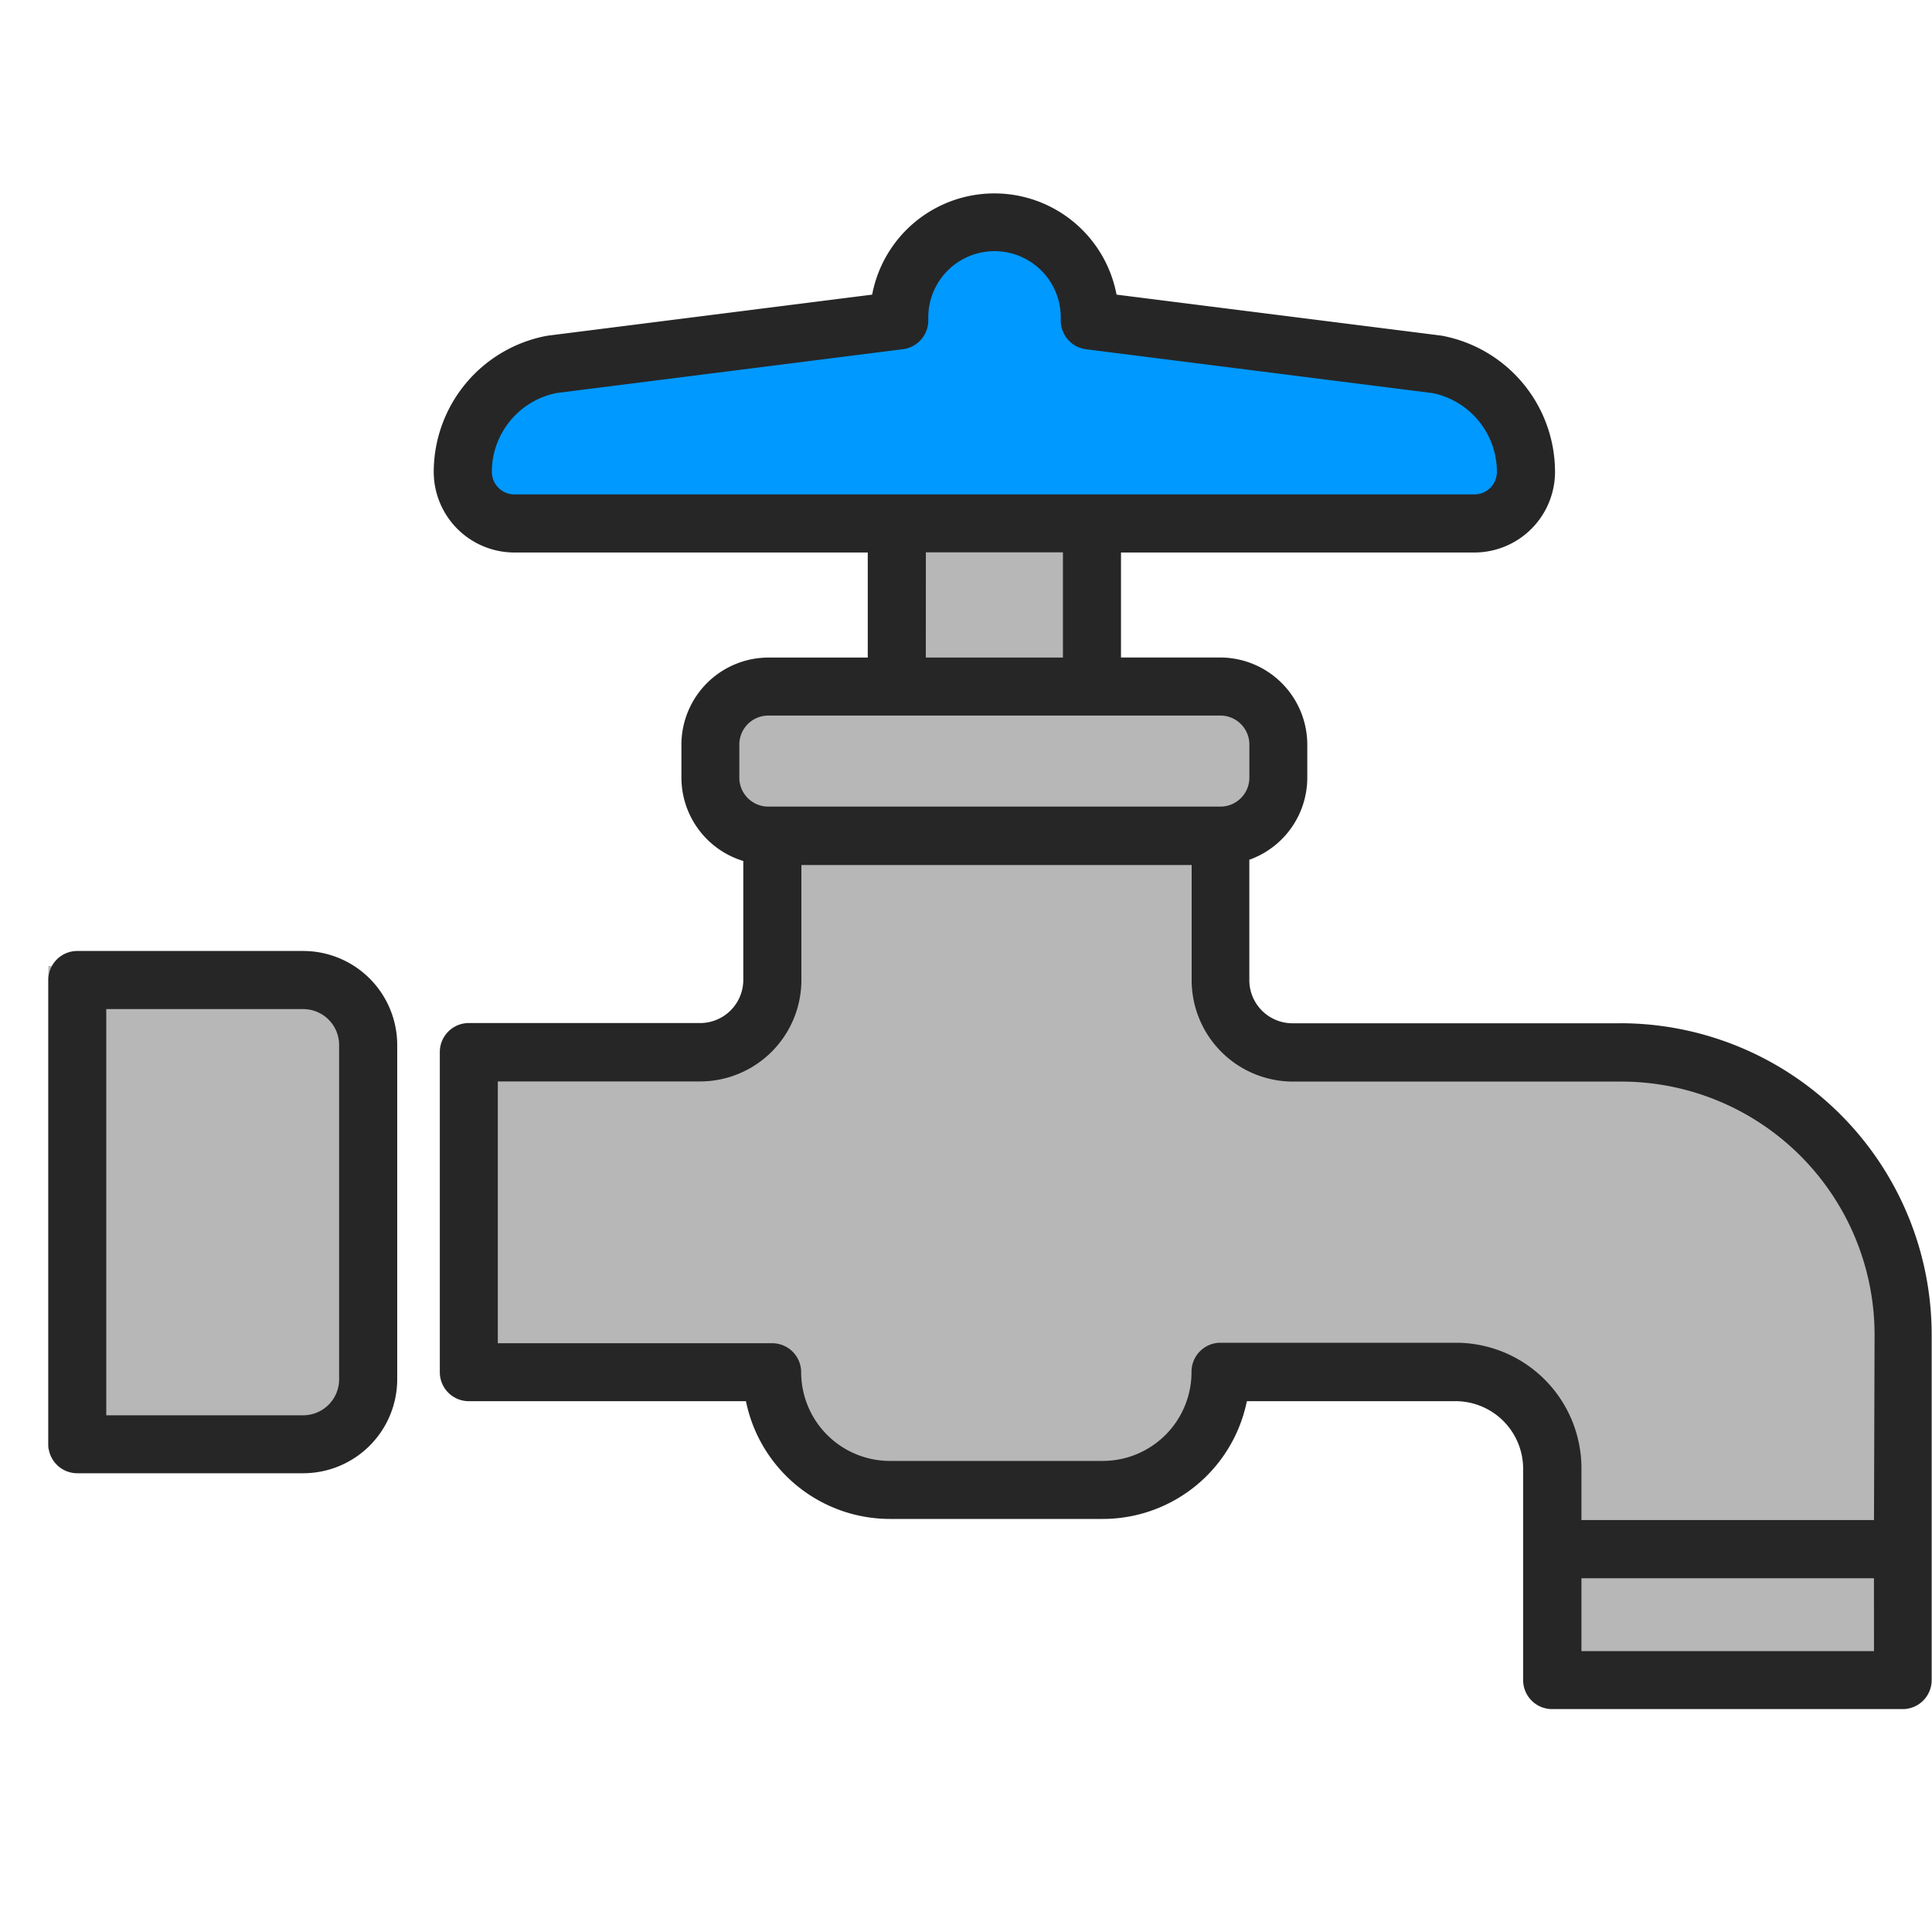
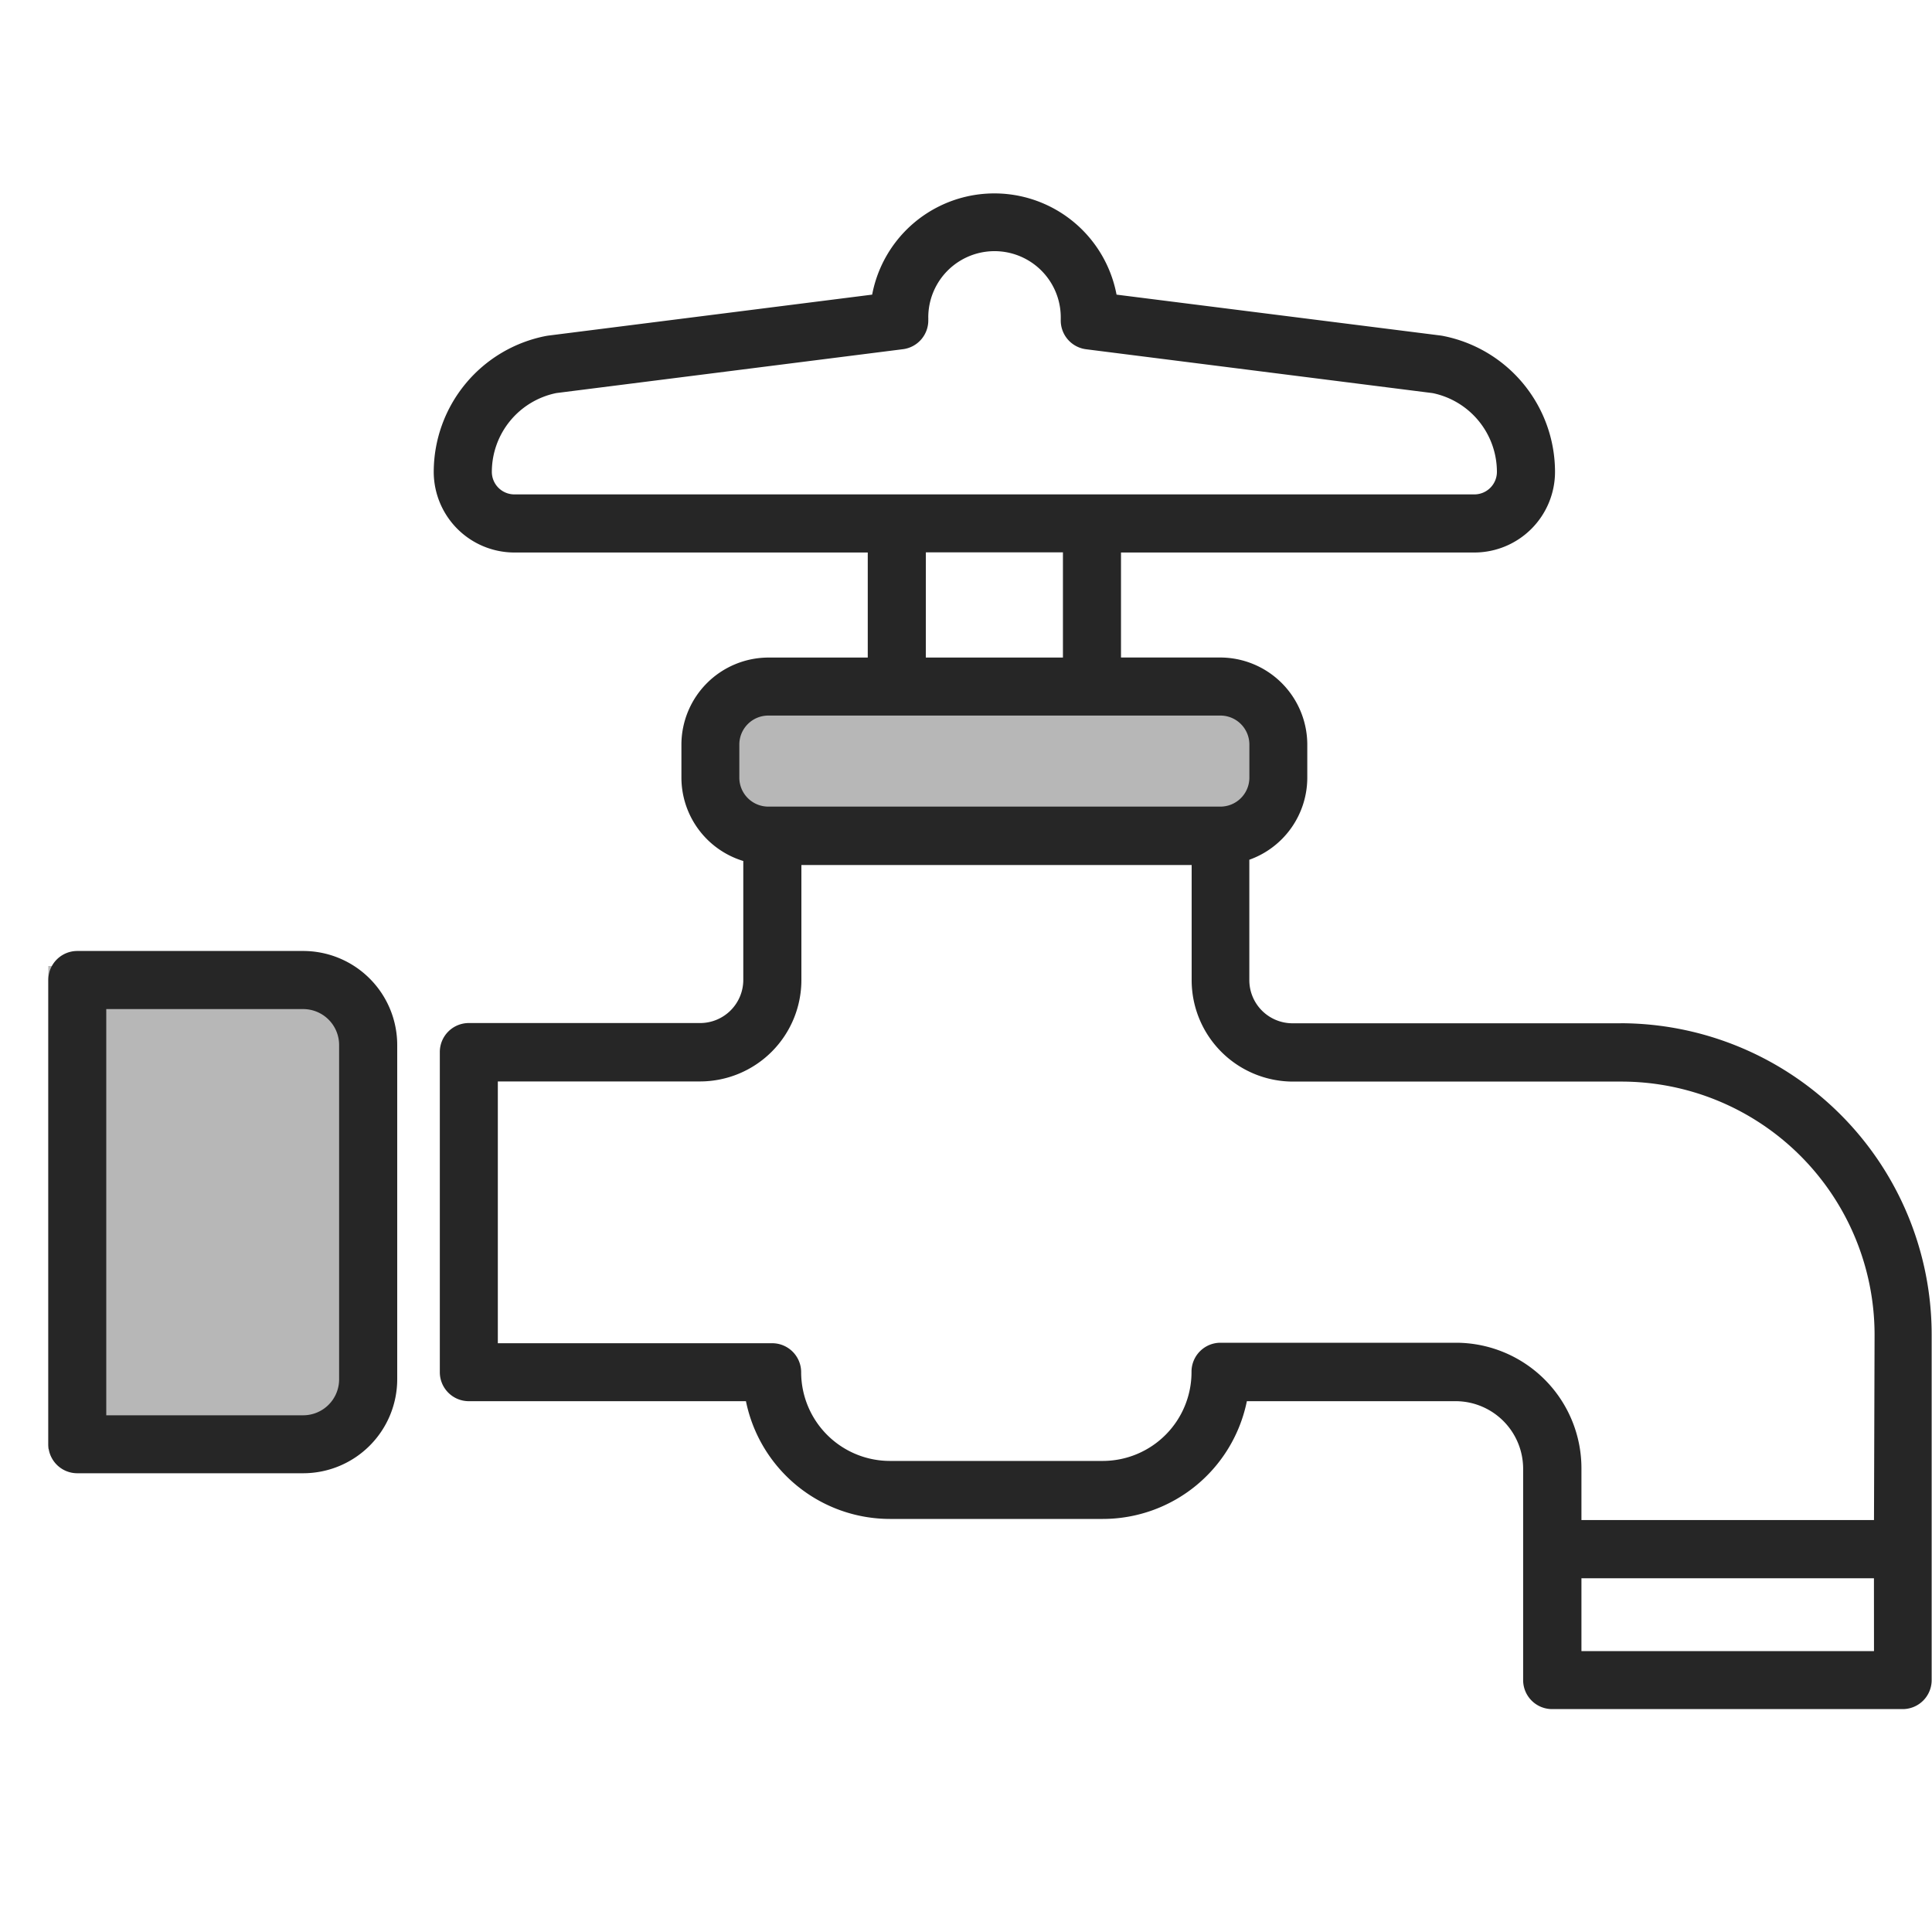
<svg xmlns="http://www.w3.org/2000/svg" width="40" height="40" viewBox="0 0 40 40">
  <defs>
    <clipPath id="clip-path">
      <rect id="長方形_7773" data-name="長方形 7773" width="40" height="40" transform="translate(747 41)" fill="none" stroke="#707070" stroke-width="1" />
    </clipPath>
    <clipPath id="clip-path-2">
      <rect id="長方形_7778" data-name="長方形 7778" width="39" height="31.39" fill="#262626" />
    </clipPath>
  </defs>
  <g id="マスクグループ_139" data-name="マスクグループ 139" transform="translate(-747 -41)" clip-path="url(#clip-path)">
-     <path id="パス_9200" data-name="パス 9200" d="M767.5,45.525c-1.2.264-2.049.844-2.049,1.371a1.963,1.963,0,0,1-.211.9s-7.489.264-7.963,1.266-.9,2.584,0,2.742,20.673,0,20.673,0,1.16-1.266.422-2.215-8.649-1.793-8.649-1.793S768.7,45.262,767.5,45.525Z" fill="#09f" />
-     <rect id="長方形_7956" data-name="長方形 7956" width="5" height="3" transform="translate(765 52)" fill="#b7b7b7" />
    <rect id="長方形_7957" data-name="長方形 7957" width="11" height="3" transform="translate(762 55)" fill="#b7b7b7" />
    <path id="パス_9202" data-name="パス 9202" d="M0,0,6.044.188V9.455L0,10Z" transform="translate(748 61)" fill="#b7b7b7" />
-     <path id="パス_9201" data-name="パス 9201" d="M756.751,62.613v6.908h6.116s-.791,2.162,2.9,2.32,5.59-.105,6.012-1a3.6,3.6,0,0,0,.422-1.318s6.17-.791,6.487.686A44.61,44.61,0,0,1,779,75.9h7.383V66.938s-1.635-4.641-6.539-4.324-6.961.105-7.383-.475-.264-4.854-.264-4.854h-9.335s.633,5.064-.369,5.328A41.089,41.089,0,0,1,756.751,62.613Z" fill="#b7b7b7" />
    <g id="グループ_10457" data-name="グループ 10457" transform="translate(748 45)">
      <g id="グループ_10456" data-name="グループ 10456" clip-path="url(#clip-path-2)">
        <path id="パス_8924" data-name="パス 8924" d="M5.278,91.319H.6a.6.6,0,0,0-.6.6v9.613a.6.6,0,0,0,.6.6H5.278a1.948,1.948,0,0,0,1.946-1.946V93.265a1.948,1.948,0,0,0-1.946-1.946m.743,8.87a.744.744,0,0,1-.743.743H1.2v-8.41H5.278a.744.744,0,0,1,.743.743Z" transform="translate(0 -75.63)" fill="#262626" />
        <path id="パス_8925" data-name="パス 8925" d="M71.024,17.186h-6.8a.894.894,0,0,1-.893-.893V13.8a1.806,1.806,0,0,0,1.2-1.7v-.687a1.806,1.806,0,0,0-1.8-1.8H60.674V7.439h7.317A1.671,1.671,0,0,0,69.66,5.77a2.871,2.871,0,0,0-2.329-2.817l-.037-.006L60.582,2.1a2.575,2.575,0,0,0-5.06,0l-6.711.849-.037.006A2.871,2.871,0,0,0,46.445,5.77a1.671,1.671,0,0,0,1.669,1.669h7.317V9.614H53.373a1.806,1.806,0,0,0-1.8,1.8V12.1a1.807,1.807,0,0,0,1.281,1.726v2.462a.894.894,0,0,1-.893.893H47.171a.6.6,0,0,0-.6.6V24.41a.6.6,0,0,0,.6.6h5.738a3.045,3.045,0,0,0,2.98,2.438H60.3a3.045,3.045,0,0,0,2.98-2.438h4.336A1.4,1.4,0,0,1,69,26.4v4.385a.6.6,0,0,0,.6.6h7.258a.6.6,0,0,0,.6-.6V23.627a6.449,6.449,0,0,0-6.442-6.442M48.114,6.236a.467.467,0,0,1-.466-.466,1.667,1.667,0,0,1,1.335-1.632l7.175-.908a.6.6,0,0,0,.526-.614.377.377,0,0,0,0-.041,1.371,1.371,0,0,1,2.743-.007l0,.046a.6.6,0,0,0,.525.617l7.175.908A1.667,1.667,0,0,1,68.457,5.77a.467.467,0,0,1-.466.466Zm8.52,1.2h2.838V9.614H56.633Zm-3.862,3.979a.6.6,0,0,1,.6-.6h9.36a.6.6,0,0,1,.6.6V12.1a.6.6,0,0,1-.6.6h-9.36a.6.6,0,0,1-.6-.6Zm23.492,18.77H70.207V28.676h6.056Zm0-2.714H70.207V26.4a2.6,2.6,0,0,0-2.6-2.6H62.734a.6.6,0,0,0-.6.6A1.839,1.839,0,0,1,60.3,26.247H55.889a1.839,1.839,0,0,1-1.837-1.837.6.6,0,0,0-.6-.6H47.772v-5.42h4.185a2.1,2.1,0,0,0,2.1-2.1V13.909h8.08v2.384a2.1,2.1,0,0,0,2.1,2.1h6.8a5.245,5.245,0,0,1,5.239,5.239Z" transform="translate(-38.465)" fill="#262626" />
      </g>
    </g>
  </g>
</svg>